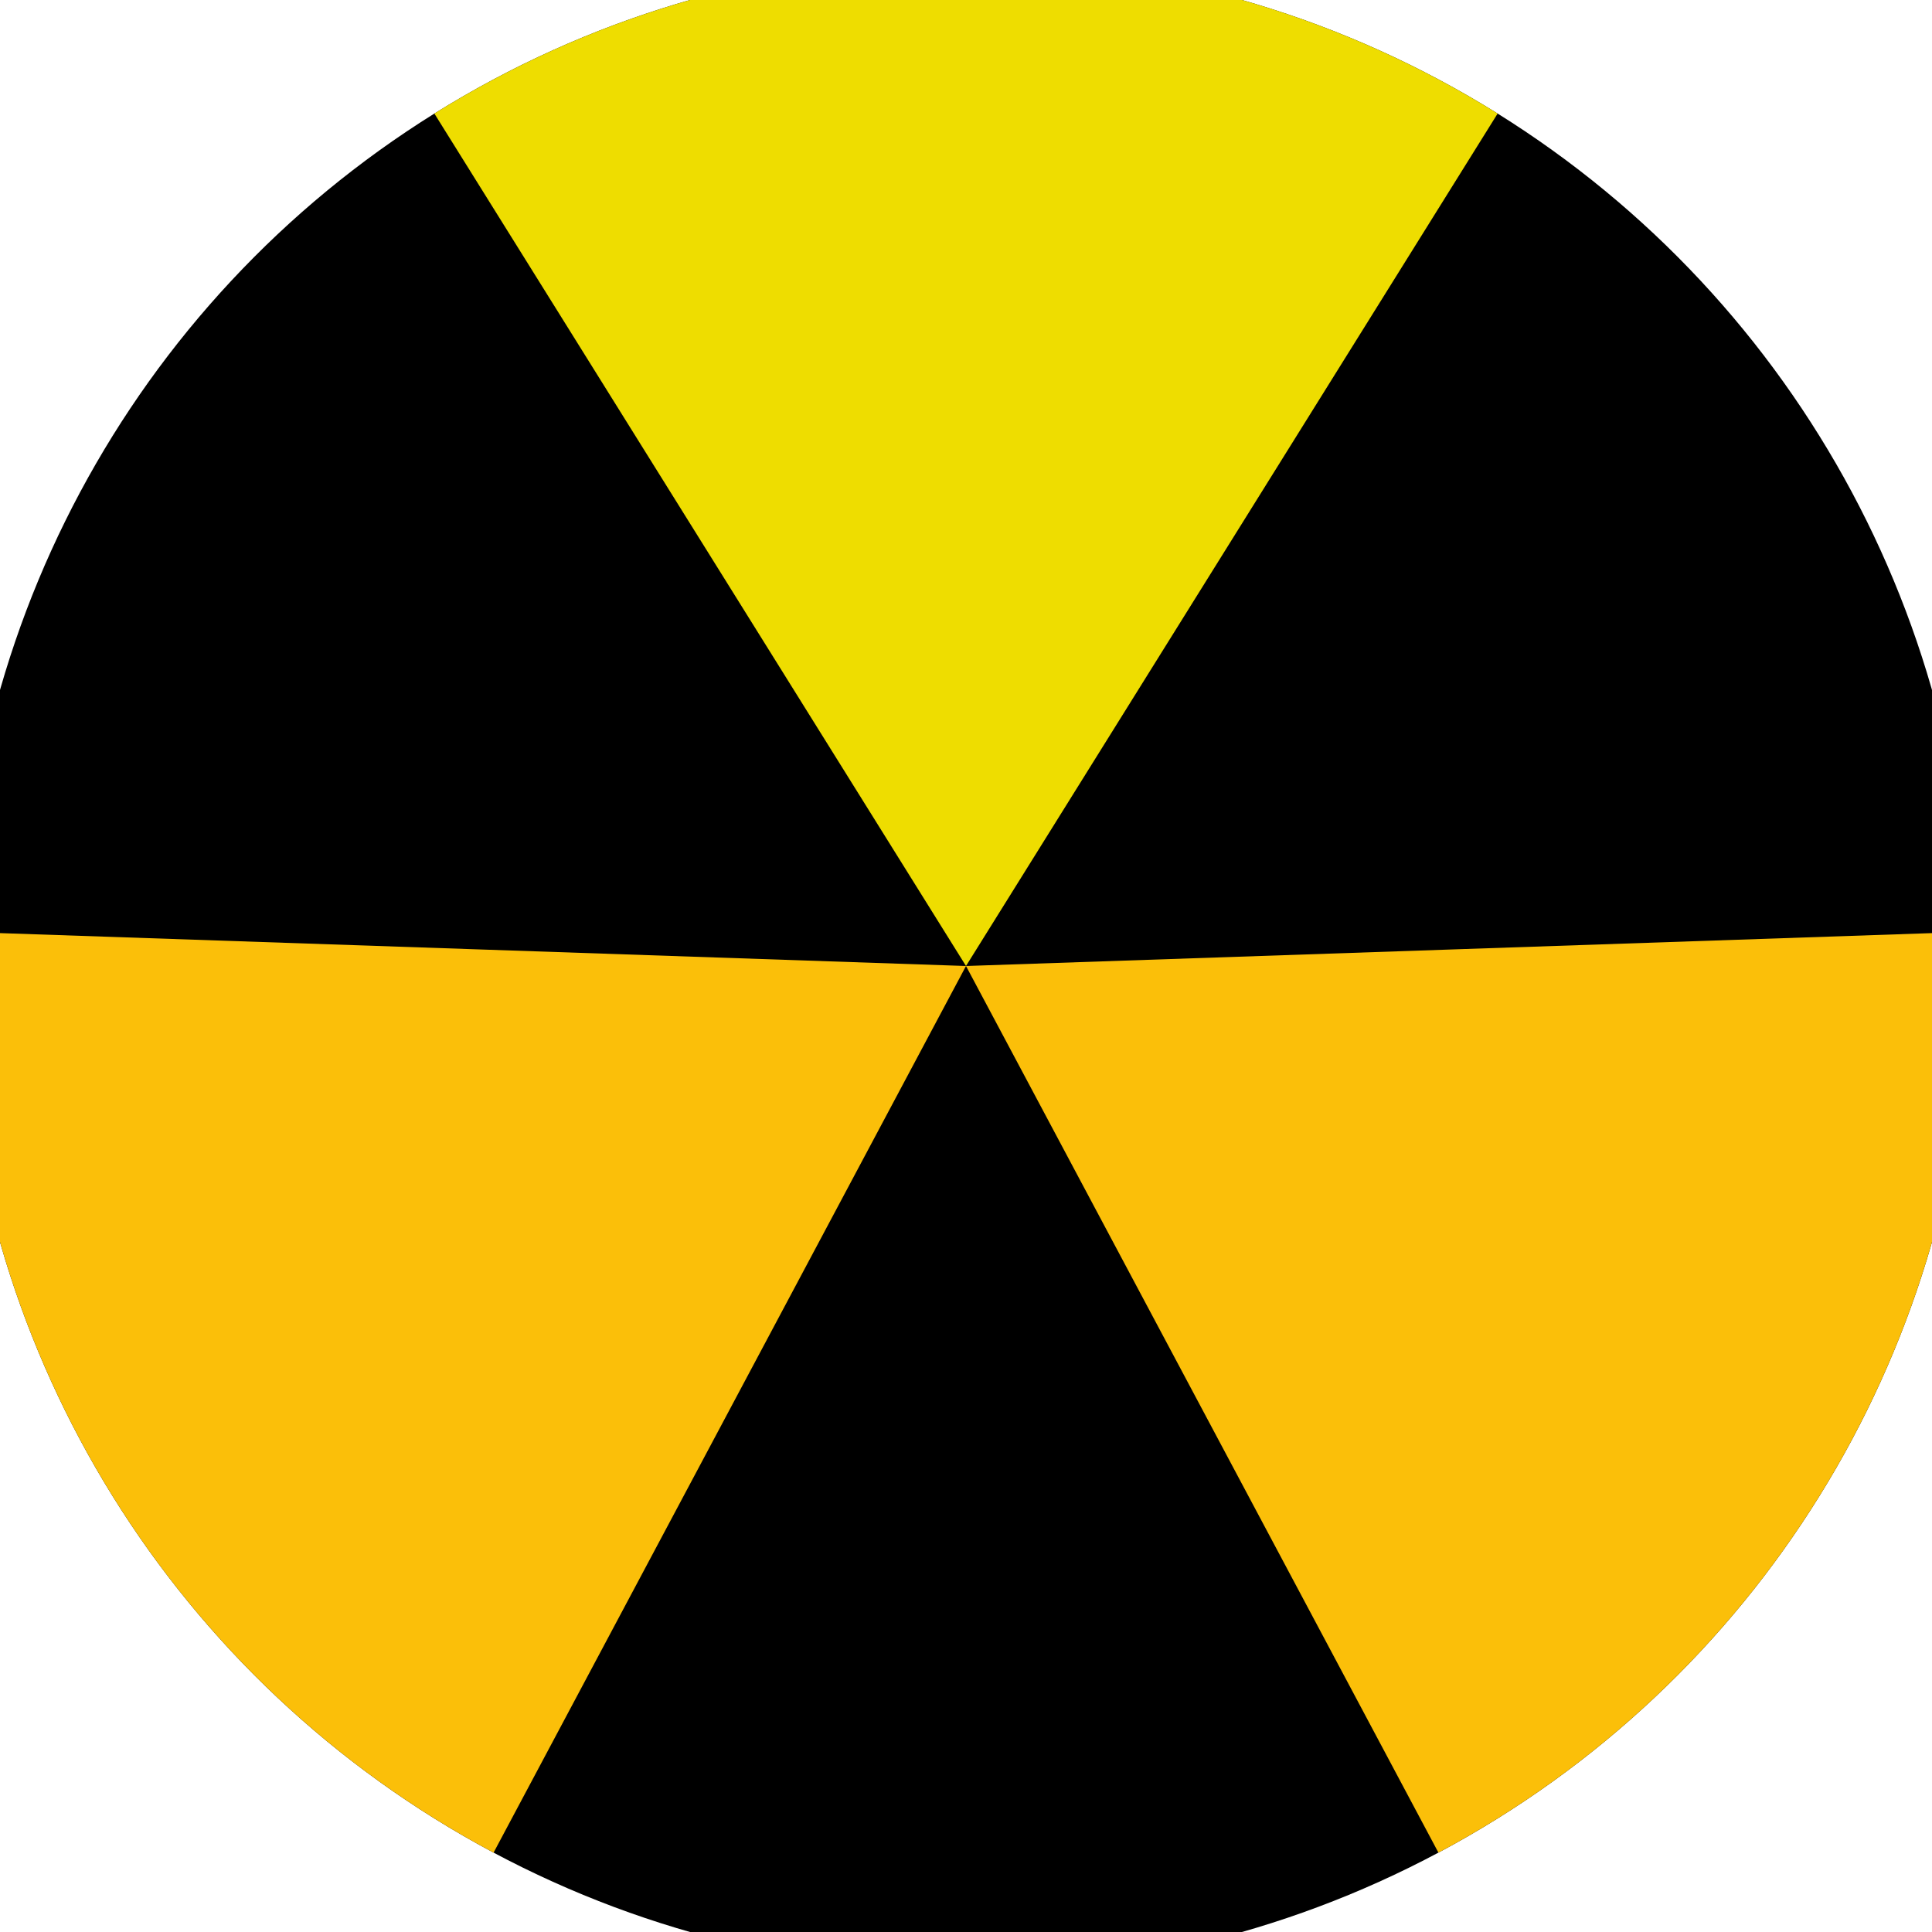
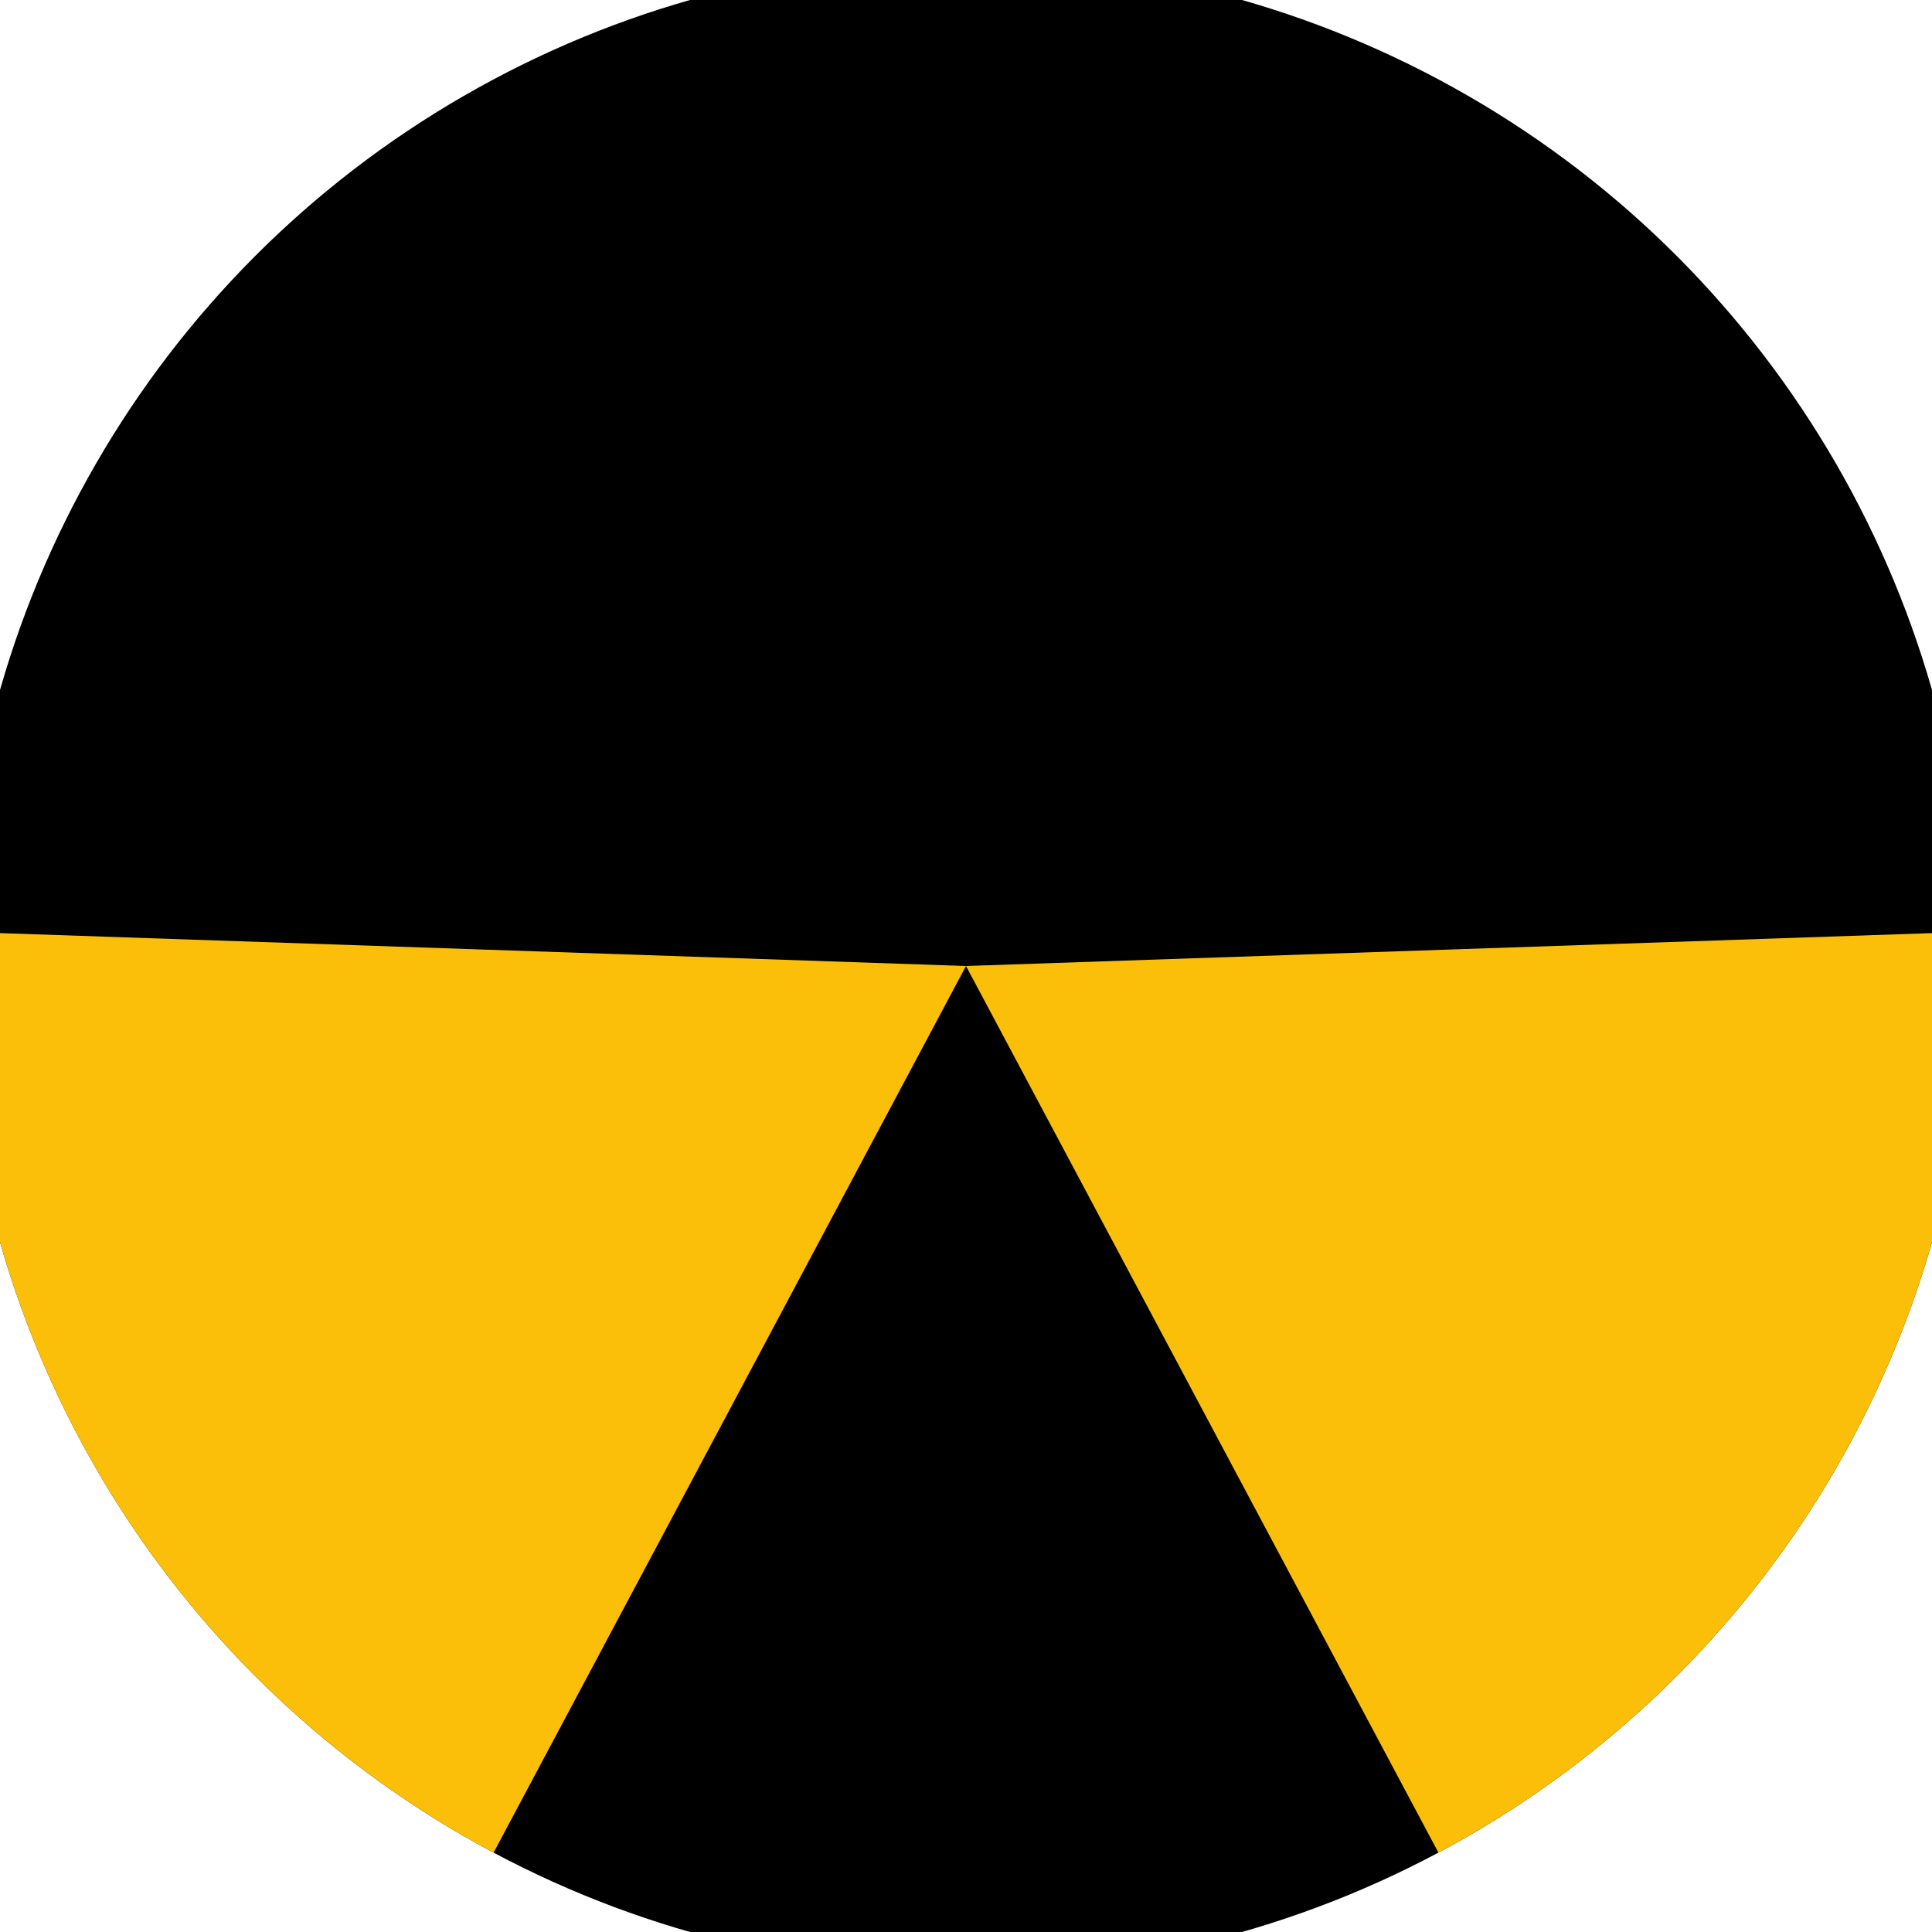
<svg xmlns="http://www.w3.org/2000/svg" width="128" height="128" viewBox="0 0 100 100" shape-rendering="geometricPrecision">
  <defs>
    <clipPath id="clip">
      <circle cx="50" cy="50" r="52" />
    </clipPath>
  </defs>
  <g transform="rotate(0 50 50)">
    <rect x="0" y="0" width="100" height="100" fill="#000000" clip-path="url(#clip)" />
-     <path d="M 50 50 L -2.918 -34.851 L 102.918 -34.851 Z" fill="#eedd00" clip-path="url(#clip)" />
    <path d="M 50 50 L 2.976 138.254 L -49.942 46.597 Z                           M 50 50 L 149.942 46.597 L 97.024 138.254" fill="#fbbf09" clip-path="url(#clip)" />
  </g>
</svg>